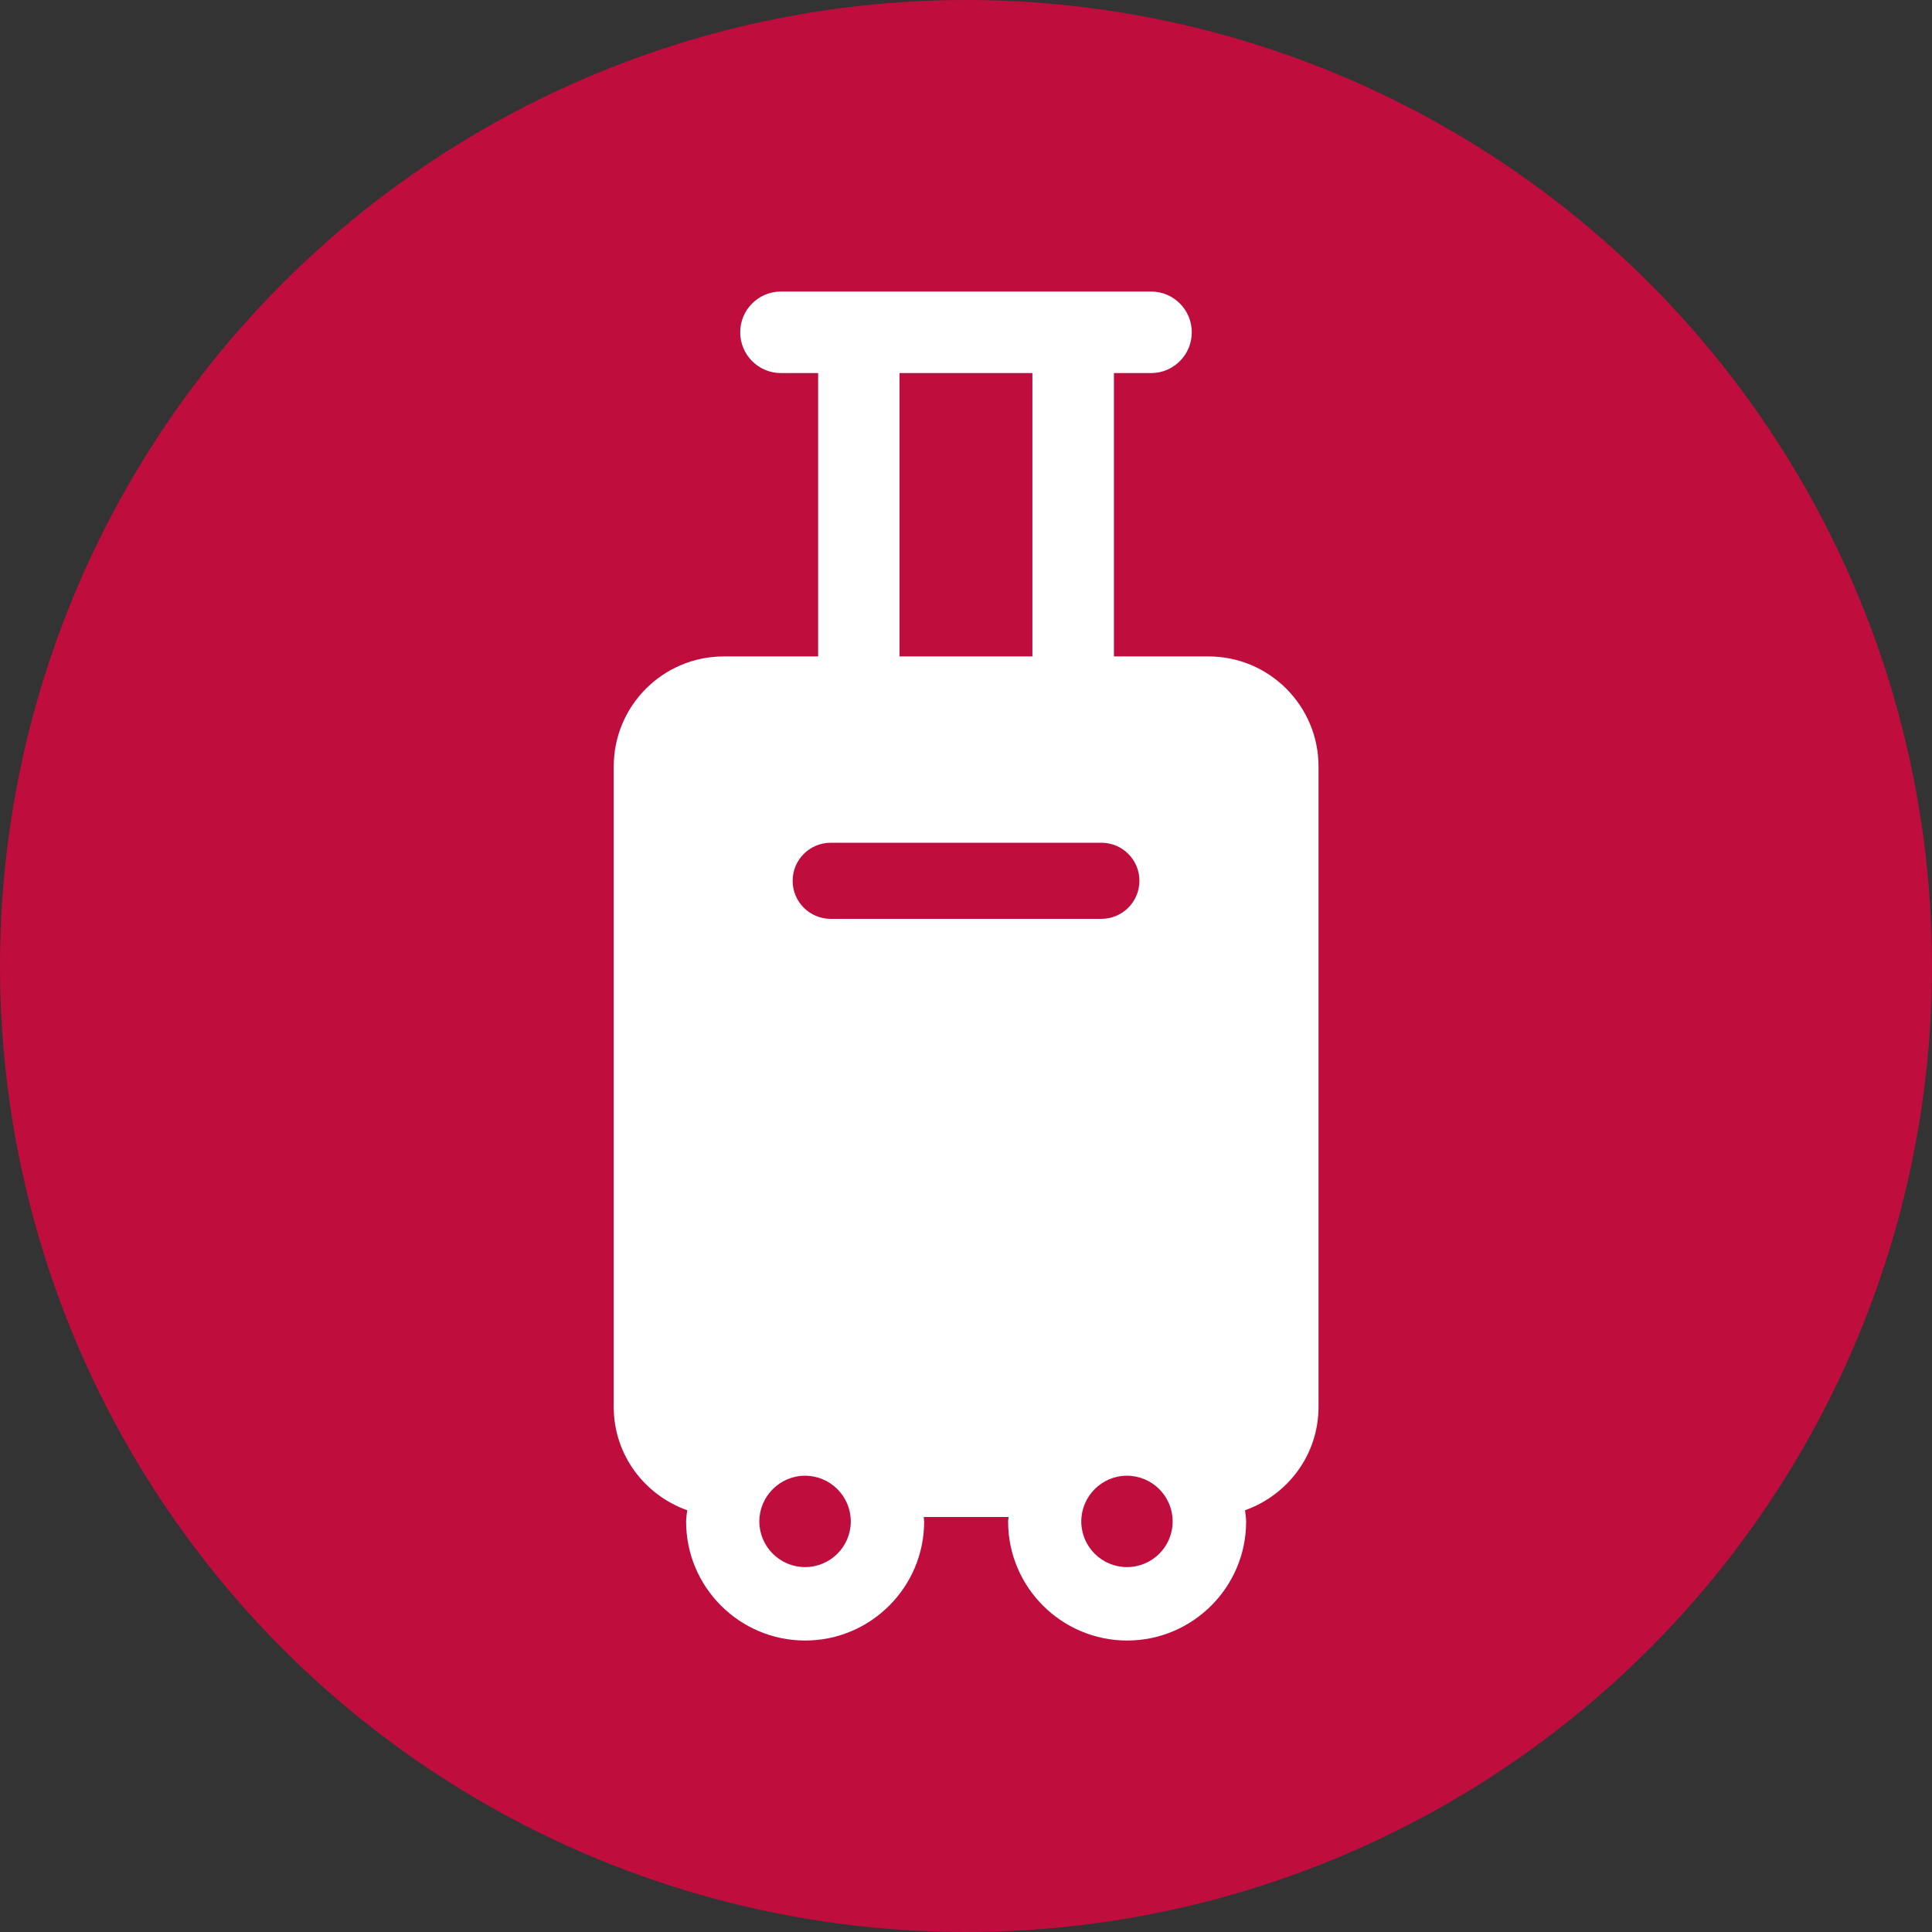
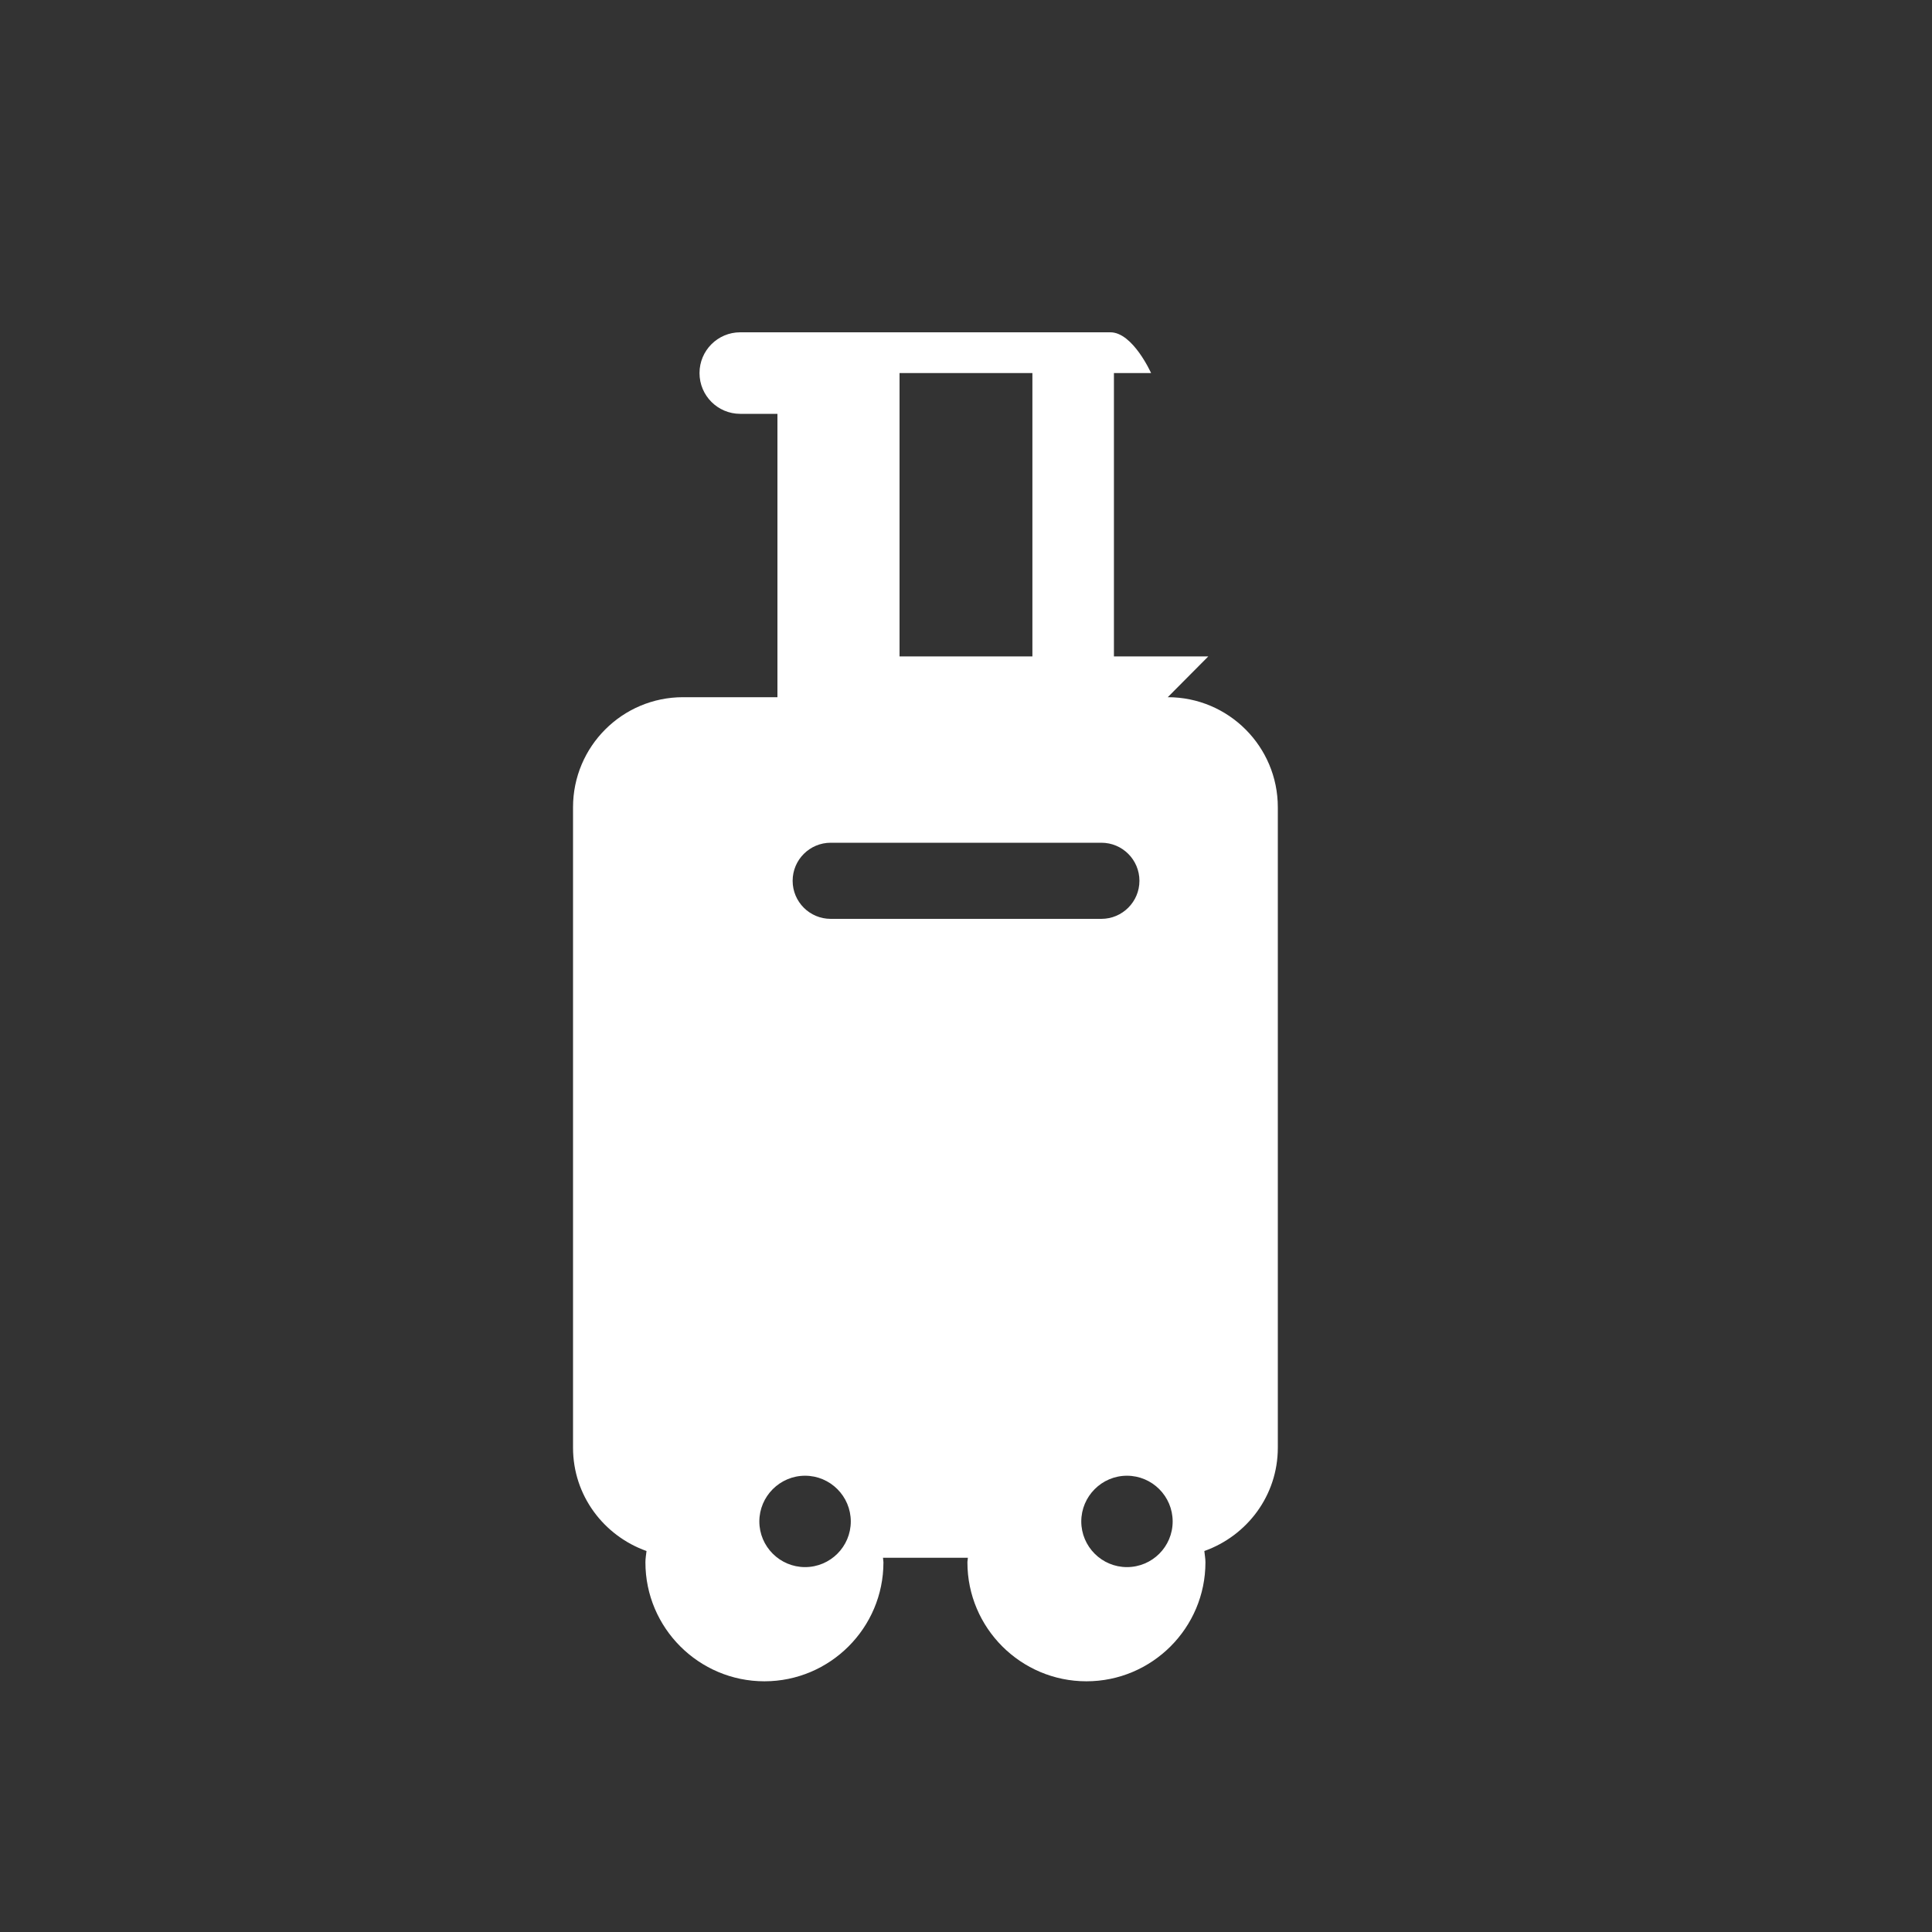
<svg xmlns="http://www.w3.org/2000/svg" viewBox="0 0 300 300" id="Artwork">
  <rect x="0" y="0" width="300" height="300" fill="#333333" stroke="none" />
  <defs>
    <style>
      .cls-1 {
        fill: #bf0d3e;
      }

      .cls-2 {
        fill: #fff;
      }
    </style>
  </defs>
-   <circle r="150" cy="150" cx="150" class="cls-1" />
-   <path d="M187.62,101.93h-14.65v-44h5.77c3.49,0,6.32-2.83,6.32-6.33s-2.83-6.33-6.32-6.33h-57.48c-3.49,0-6.32,2.83-6.32,6.33s2.83,6.33,6.32,6.33h5.78v44h-14.65c-9.44,0-17.09,7.65-17.09,17.09v99.45c0,7.43,4.78,13.68,11.41,16.04-.06.58-.17,1.15-.17,1.76,0,10.18,8.29,18.47,18.48,18.47s18.48-8.29,18.48-18.47c0-.25-.06-.47-.07-.71h13.18c0,.24-.07.46-.07.71,0,10.18,8.29,18.47,18.48,18.47s18.48-8.29,18.48-18.47c0-.61-.12-1.17-.17-1.76,6.63-2.36,11.41-8.61,11.41-16.04v-99.45c0-9.43-7.65-17.09-17.09-17.09ZM139.68,57.93h20.63v44h-20.63v-44ZM125.01,243.34c-3.91,0-7.1-3.19-7.1-7.09s3.19-7.1,7.1-7.1,7.1,3.18,7.1,7.1-3.19,7.09-7.1,7.09ZM128.99,142.68c-3.27,0-5.91-2.65-5.91-5.91s2.65-5.91,5.91-5.91h42.03c3.27,0,5.91,2.65,5.91,5.91s-2.65,5.91-5.91,5.91h-42.03ZM174.99,243.34c-3.91,0-7.09-3.19-7.09-7.09s3.18-7.1,7.09-7.1,7.1,3.18,7.1,7.1-3.18,7.09-7.1,7.09Z" class="cls-2" />
+   <path d="M187.62,101.93h-14.65v-44h5.77s-2.83-6.33-6.32-6.33h-57.48c-3.49,0-6.32,2.83-6.32,6.33s2.83,6.33,6.32,6.33h5.78v44h-14.65c-9.44,0-17.09,7.65-17.09,17.09v99.45c0,7.43,4.78,13.68,11.41,16.04-.06.58-.17,1.15-.17,1.76,0,10.18,8.29,18.47,18.48,18.47s18.48-8.29,18.48-18.47c0-.25-.06-.47-.07-.71h13.18c0,.24-.07.46-.07.71,0,10.18,8.29,18.47,18.48,18.47s18.48-8.29,18.48-18.47c0-.61-.12-1.17-.17-1.76,6.63-2.36,11.41-8.61,11.41-16.04v-99.45c0-9.43-7.65-17.09-17.09-17.09ZM139.68,57.93h20.63v44h-20.63v-44ZM125.01,243.34c-3.91,0-7.1-3.19-7.1-7.09s3.19-7.1,7.1-7.1,7.1,3.18,7.1,7.1-3.19,7.09-7.1,7.09ZM128.99,142.68c-3.27,0-5.91-2.65-5.91-5.91s2.65-5.91,5.91-5.91h42.03c3.27,0,5.91,2.65,5.91,5.91s-2.65,5.91-5.91,5.91h-42.03ZM174.99,243.34c-3.91,0-7.09-3.19-7.09-7.09s3.18-7.1,7.09-7.1,7.1,3.18,7.1,7.1-3.18,7.09-7.1,7.09Z" class="cls-2" />
</svg>